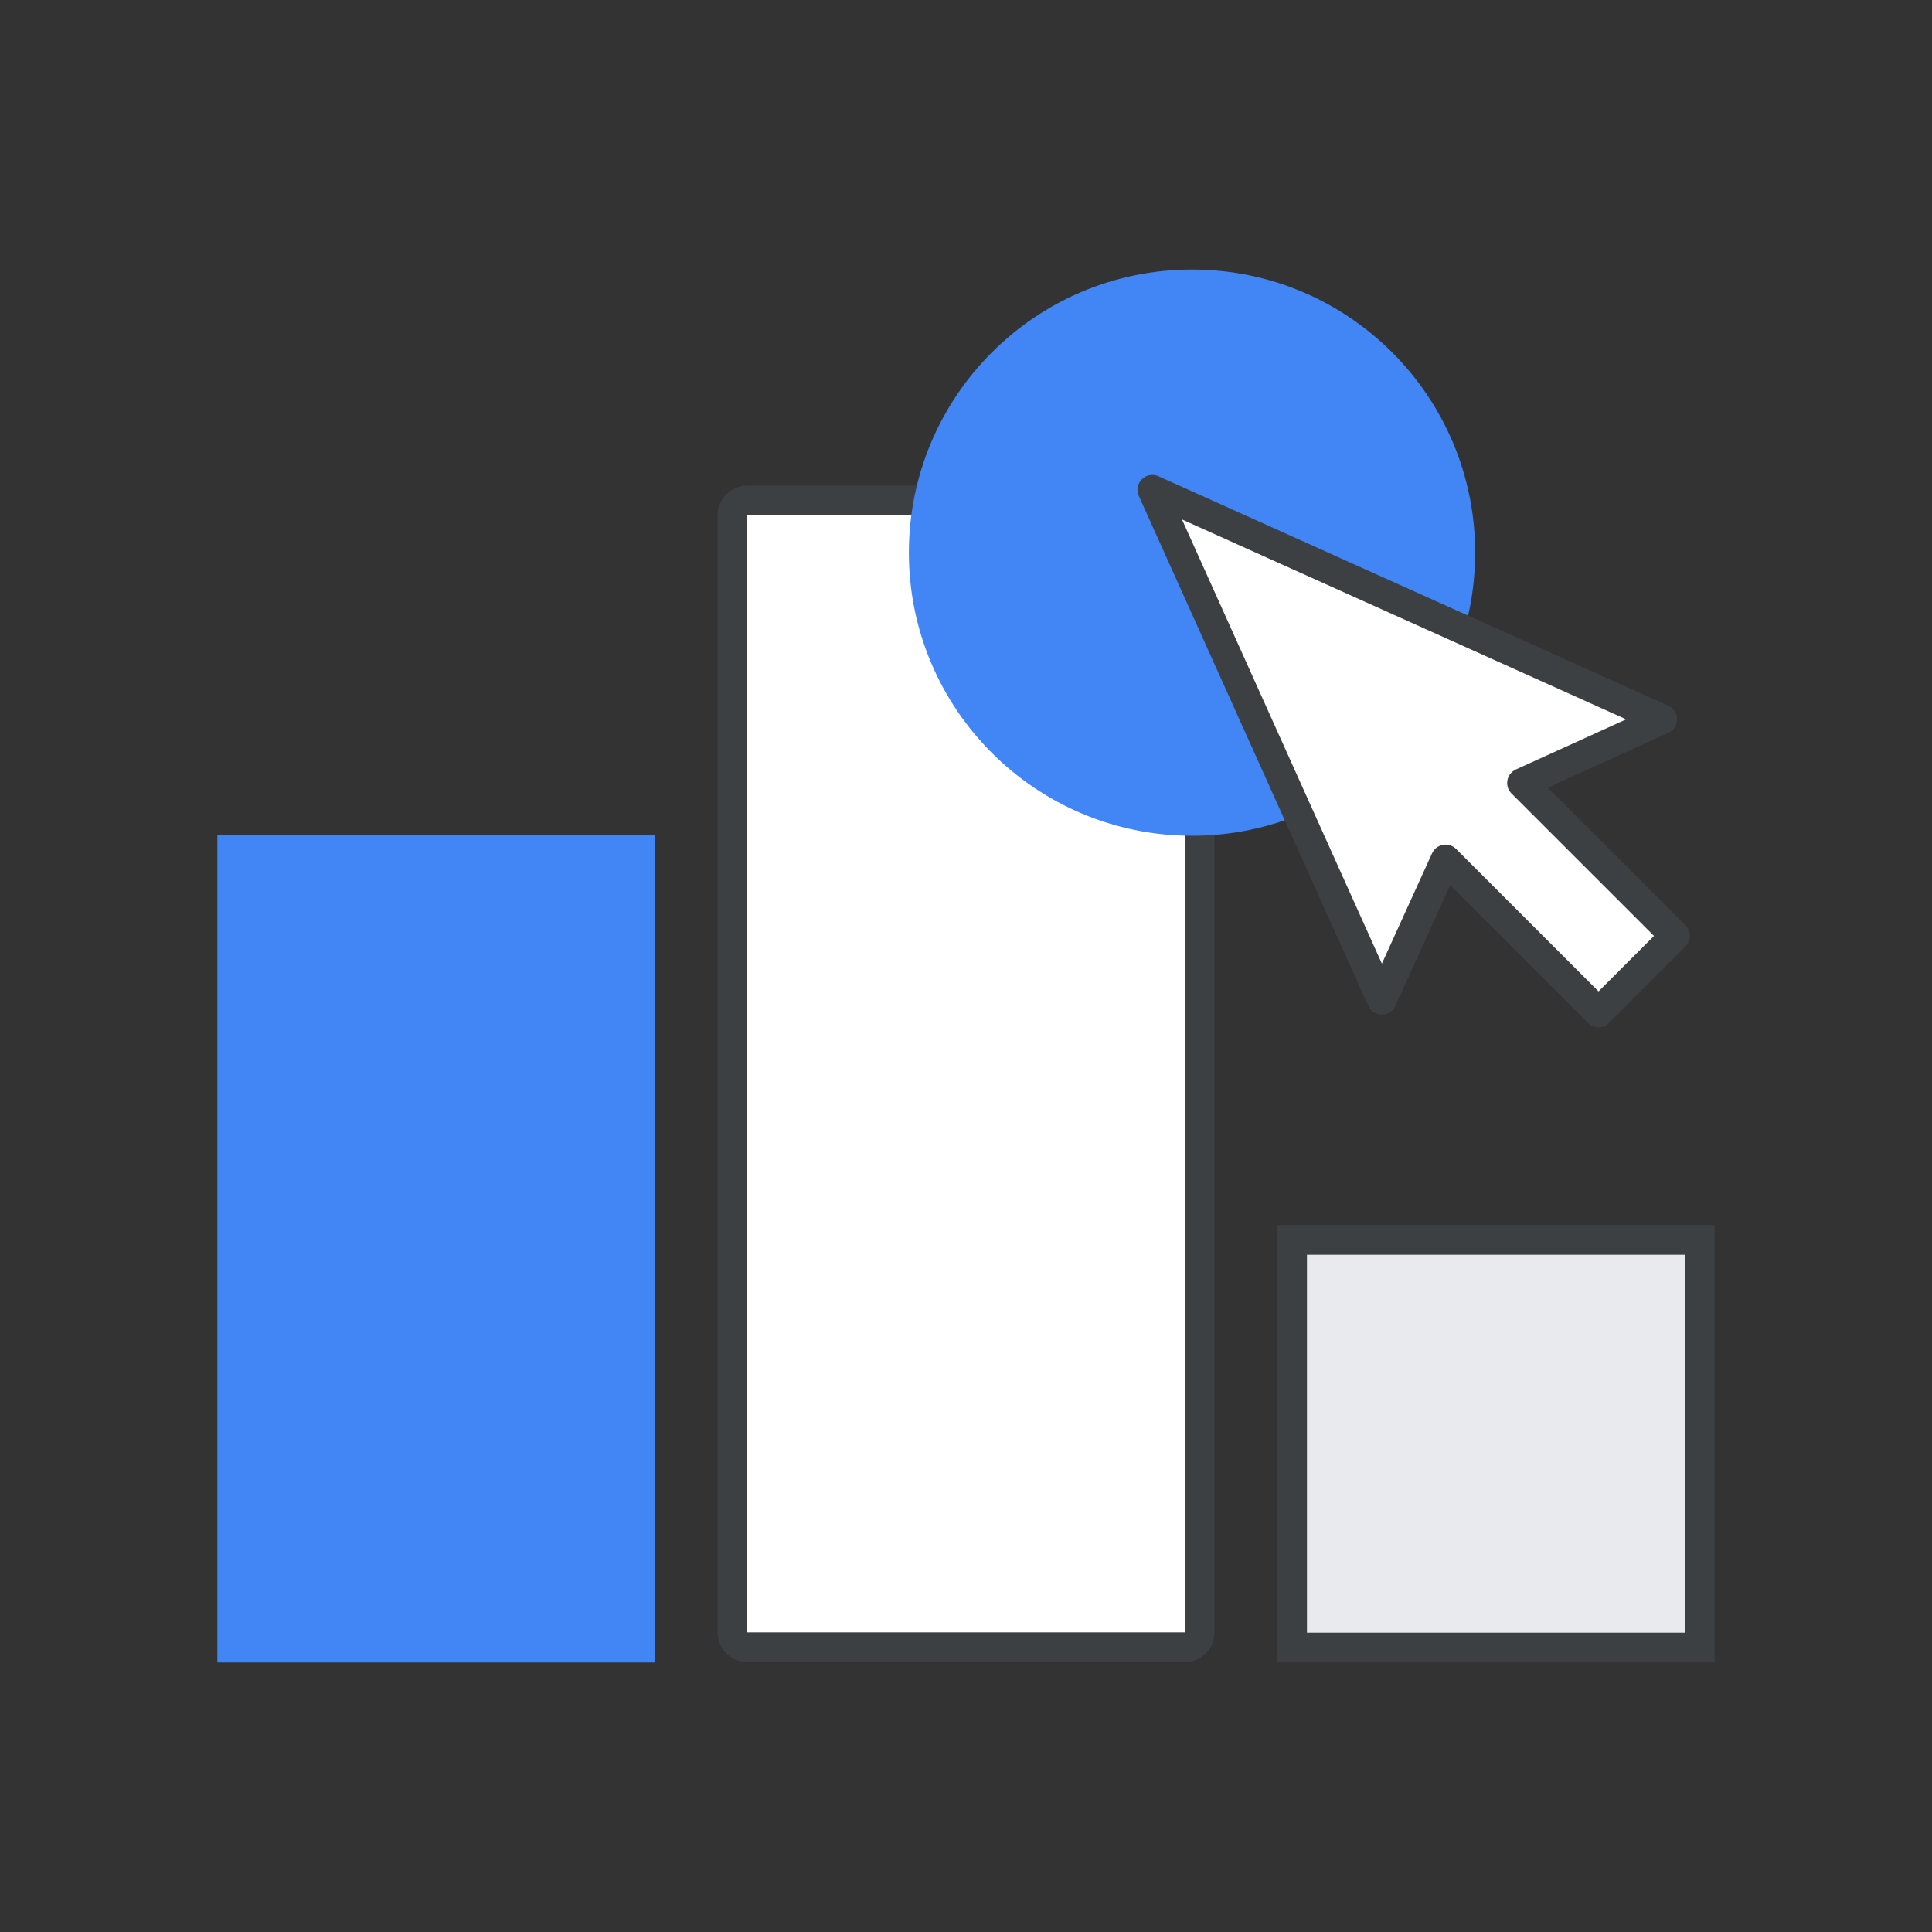
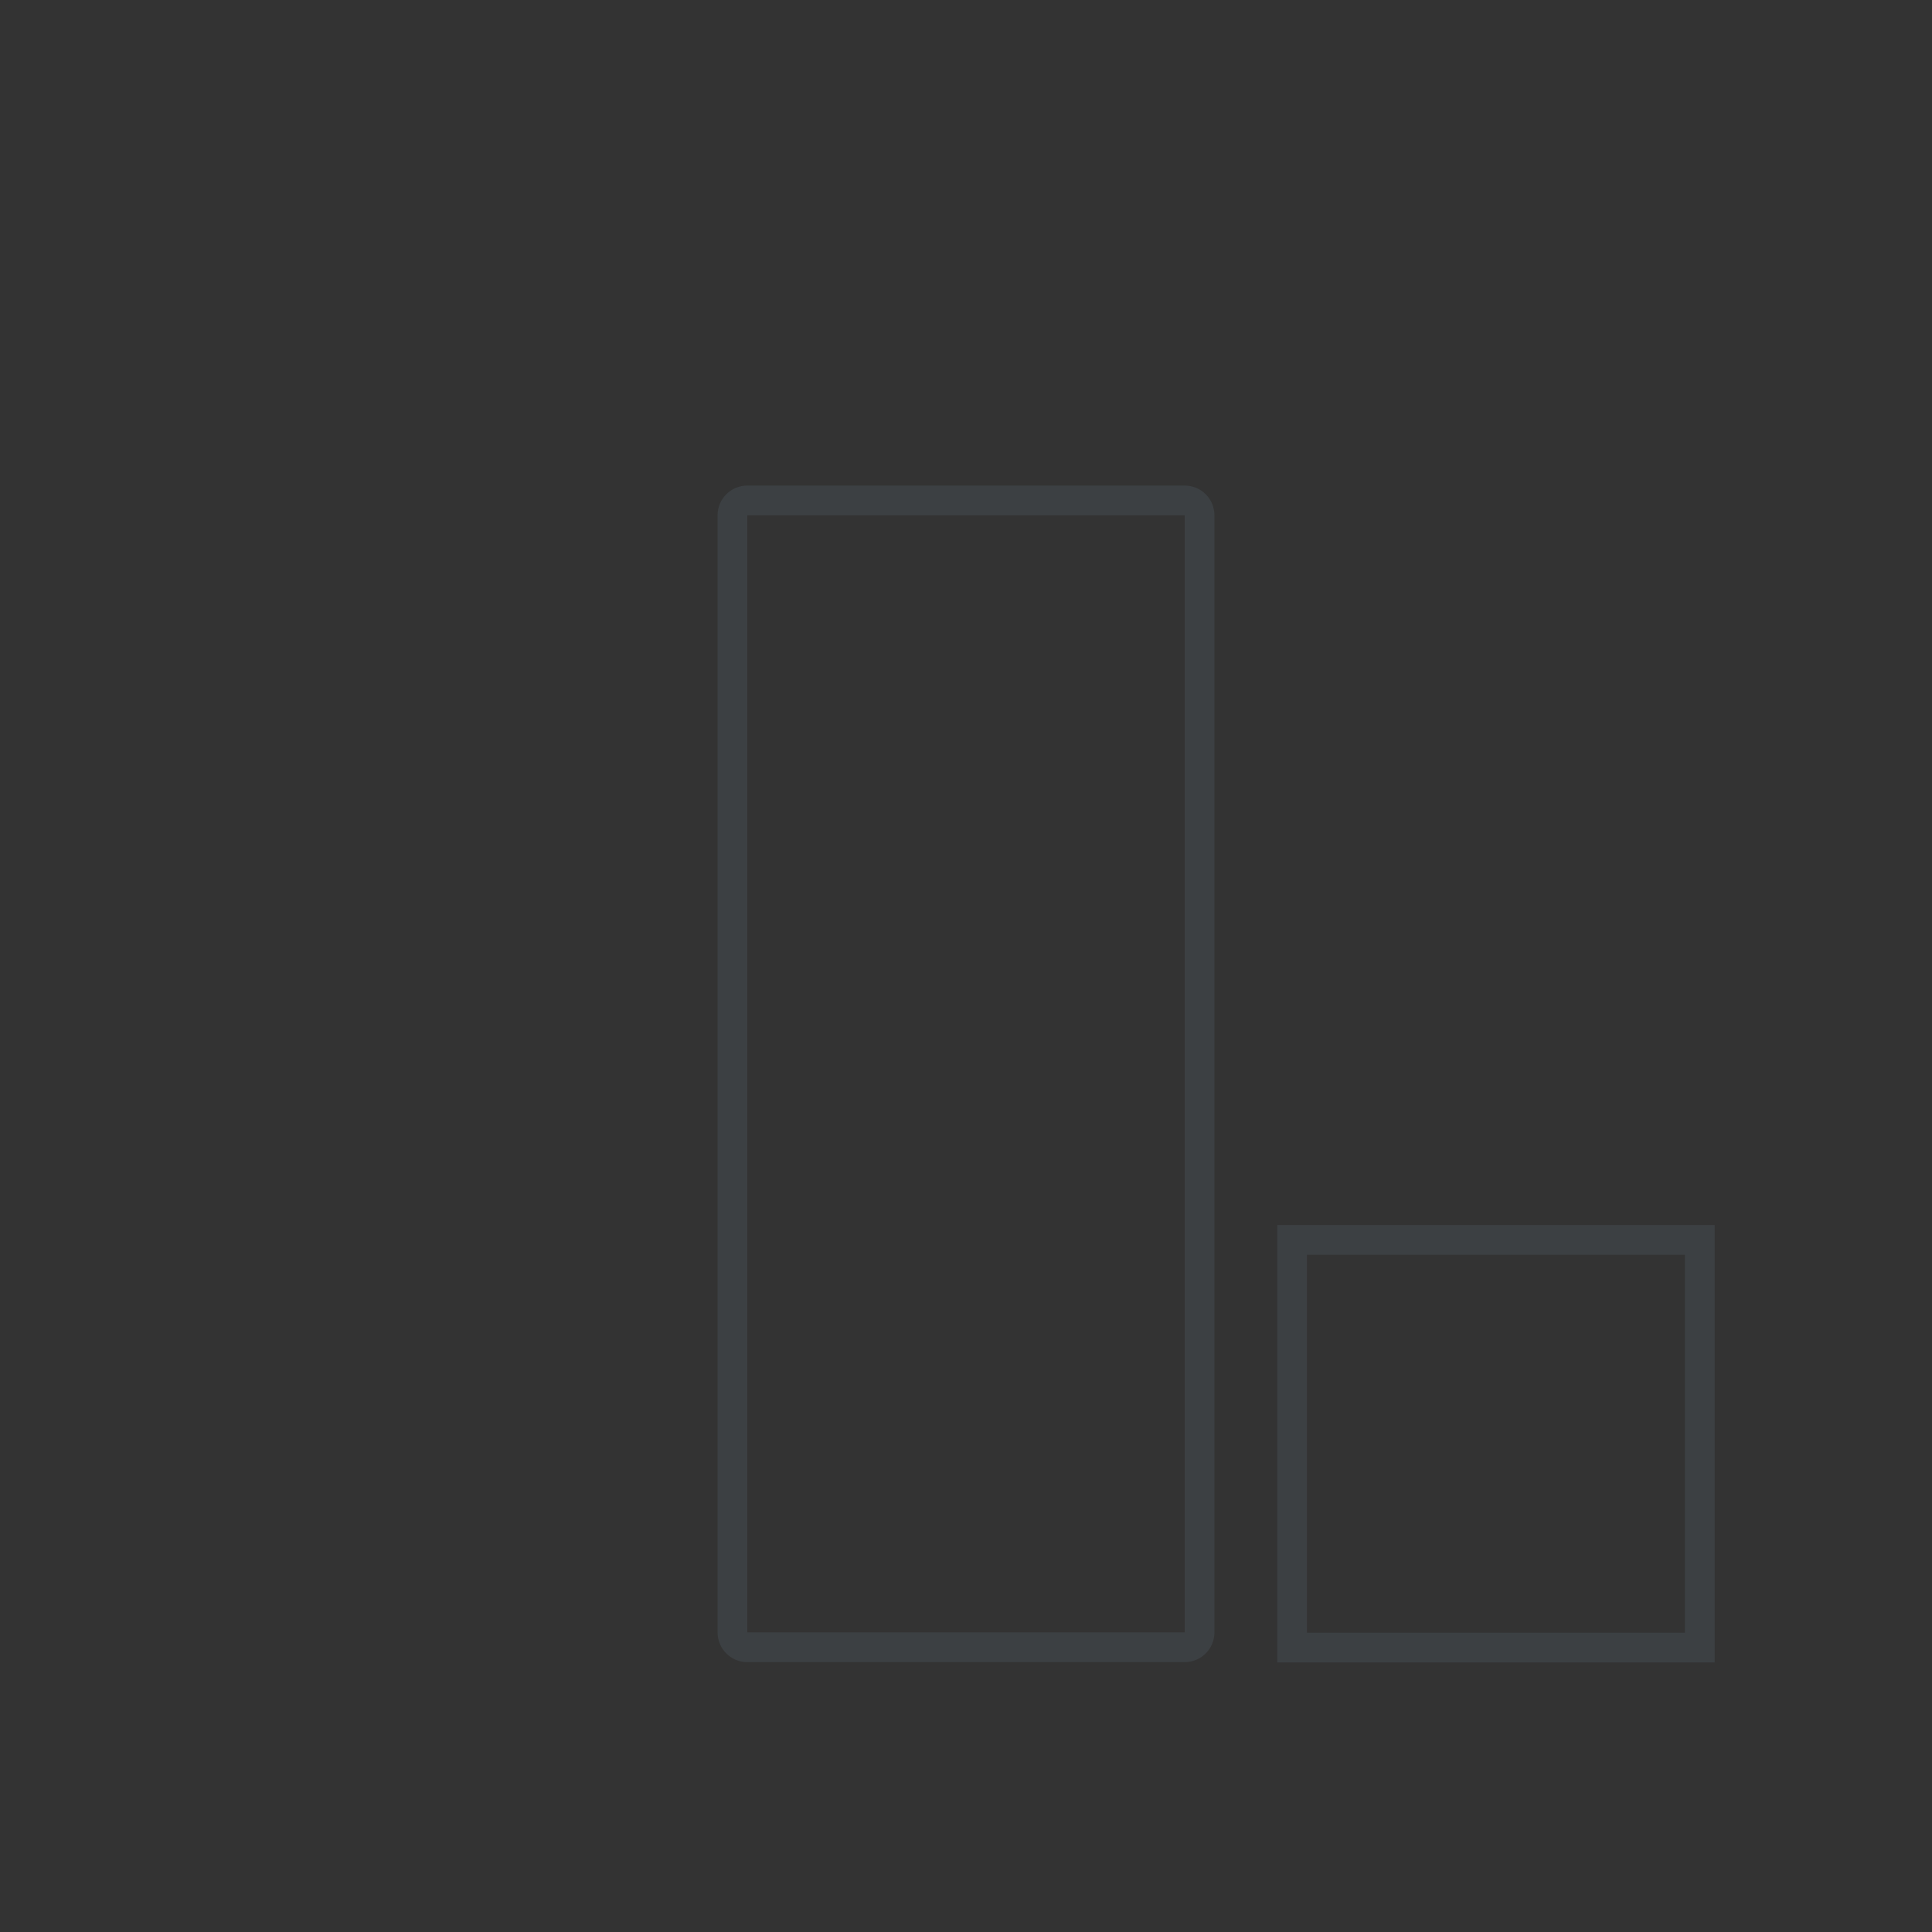
<svg xmlns="http://www.w3.org/2000/svg" id="Shapes" viewBox="0 0 65 65">
  <rect x="0" y="0" width="65" height="65" fill="#333333" stroke="none" />
  <defs>
    <style>
      .cls-1 {
        stroke: #3c4043;
        stroke-linecap: round;
        stroke-linejoin: round;
      }

      .cls-1, .cls-2 {
        fill: #fff;
      }

      .cls-3 {
        fill-rule: evenodd;
      }

      .cls-3, .cls-4, .cls-5, .cls-2, .cls-6 {
        stroke-width: 0px;
      }

      .cls-3, .cls-5 {
        fill: #4285f4;
      }

      .cls-4 {
        fill: #3c4043;
      }

      .cls-6 {
        fill: #e8eaed;
      }
    </style>
  </defs>
  <g>
-     <rect class="cls-2" x="24.642" y="16.835" width="15.717" height="38.585" rx=".5" ry=".5" />
    <path class="cls-4" d="m39.858,17.336v37.585h-14.716V17.336h14.716m0-1h-14.716c-.552,0-1,.448-1,1v37.585c0,.552.448,1,1,1h14.716c.552,0,1-.448,1-1V17.336c0-.552-.448-1-1-1h0Z" />
  </g>
-   <rect class="cls-5" x="7.313" y="28.107" width="14.716" height="27.825" />
  <g>
-     <rect class="cls-6" x="43.471" y="41.715" width="13.717" height="13.716" />
    <path class="cls-4" d="m56.687,42.215v12.716h-12.716v-12.716h12.716m1-1h-14.716v14.716h14.716v-14.716h0Z" />
  </g>
-   <path class="cls-3" d="m30.578,18.593c0-5.26,4.265-9.525,9.526-9.525s9.526,4.265,9.526,9.525-4.265,9.526-9.526,9.526-9.526-4.265-9.526-9.526Z" />
-   <path class="cls-1" d="m46.49,33.634l2.145-4.718,5.146,5.146,2.573-2.573-5.147-5.146,4.717-2.144-17.154-7.72,7.72,17.155Z" />
</svg>